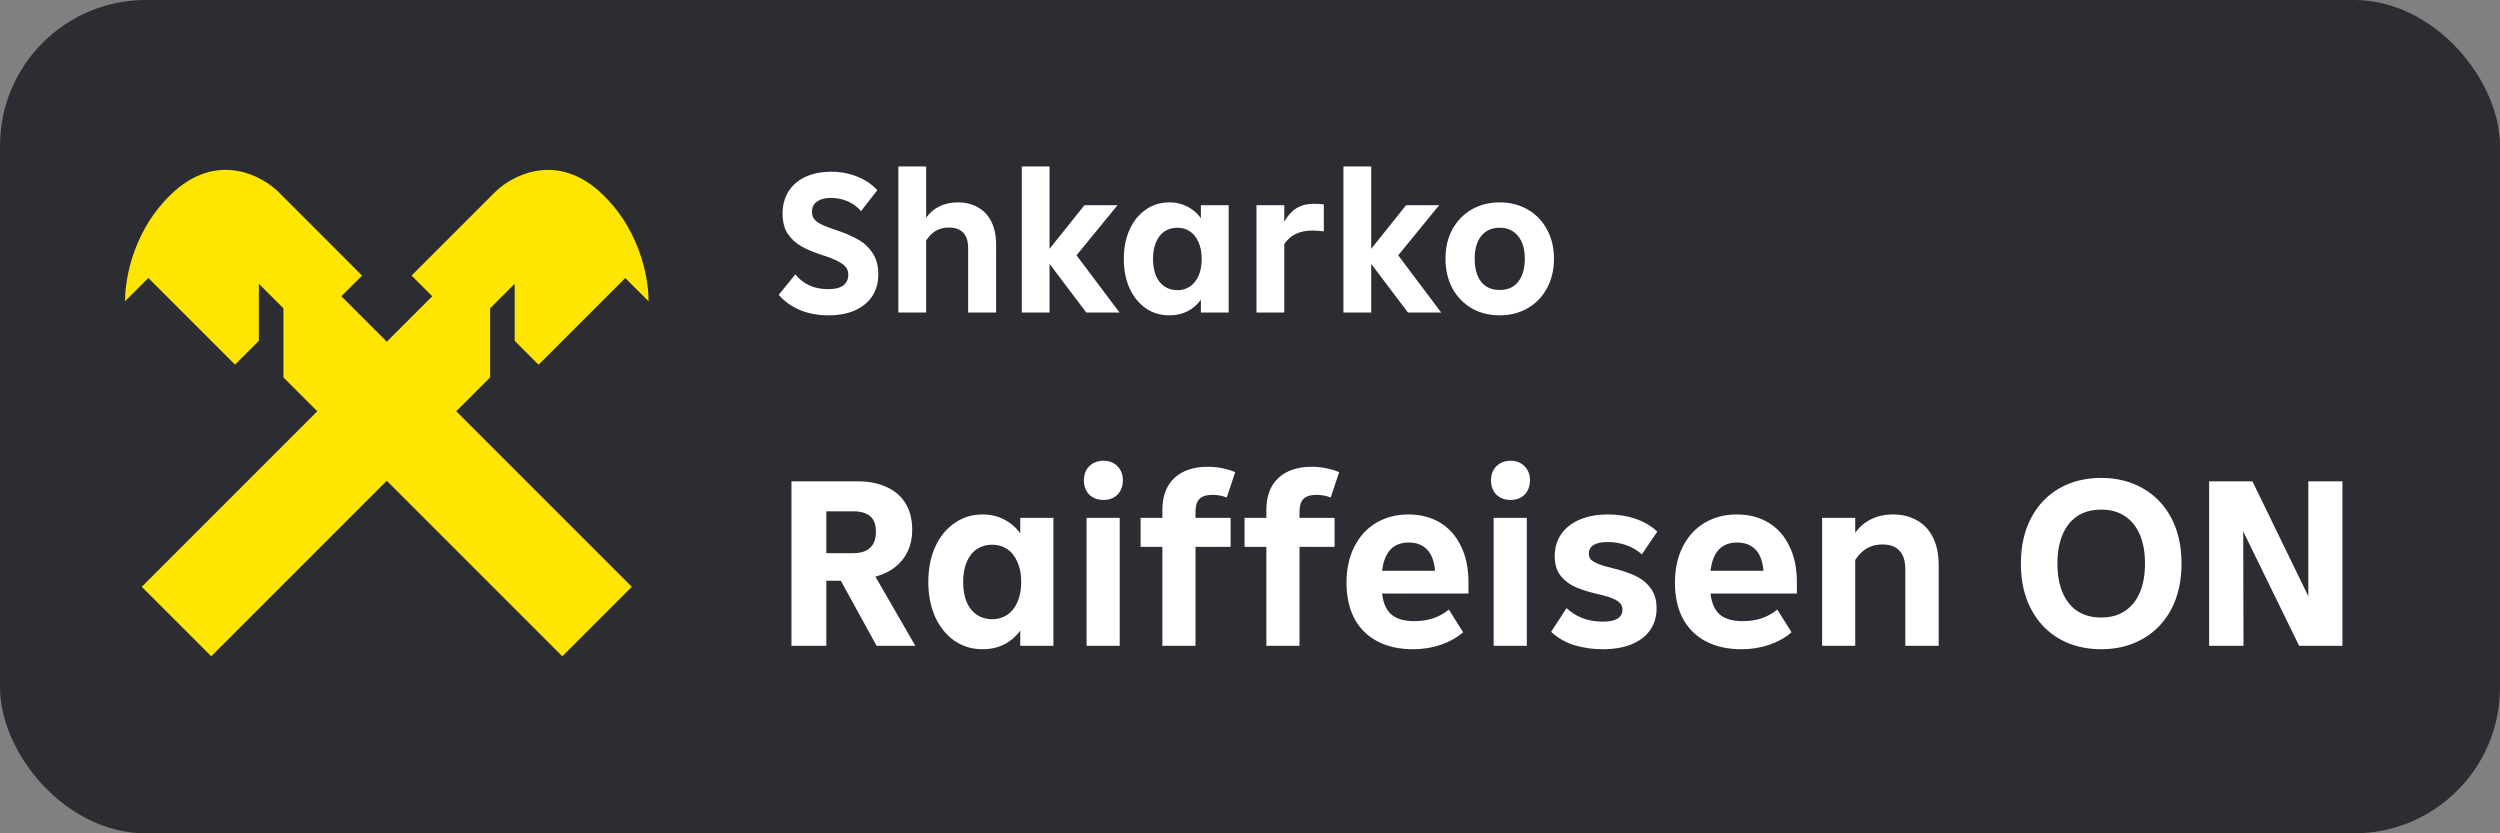
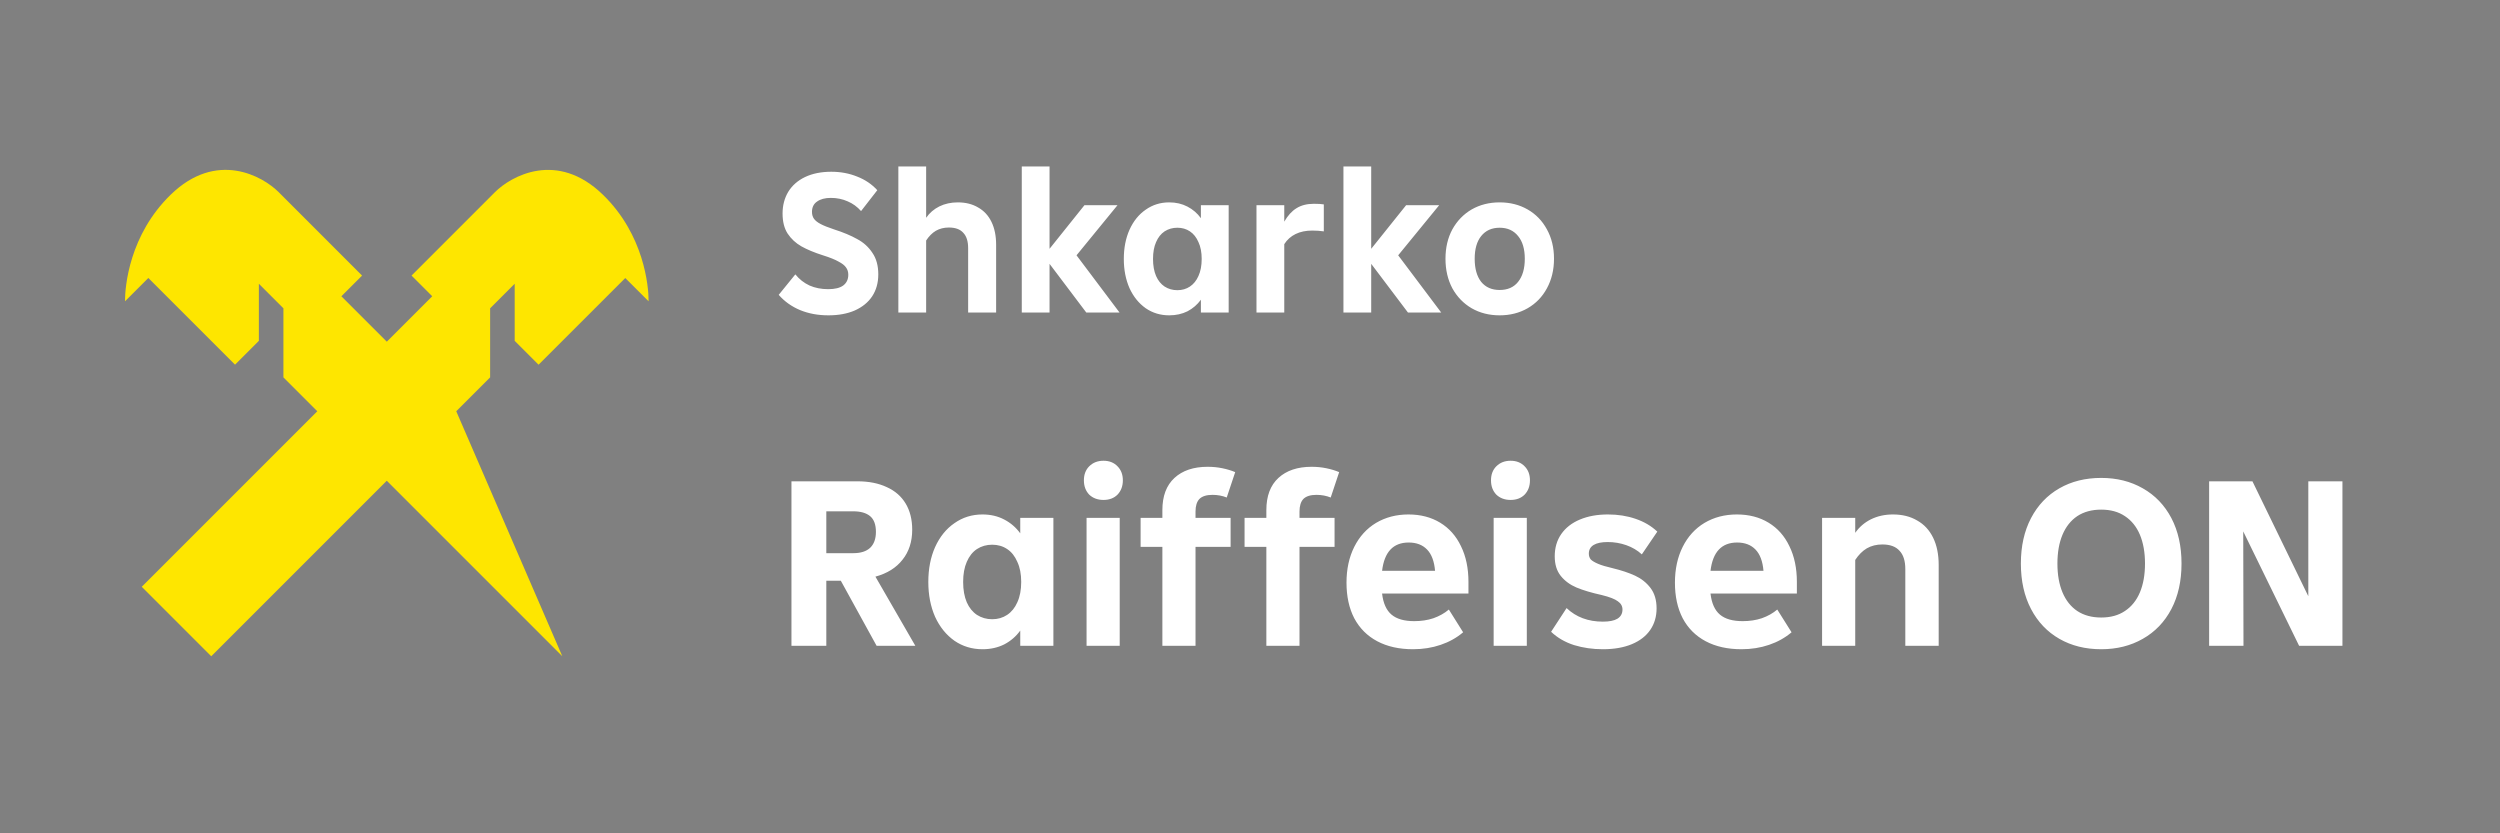
<svg xmlns="http://www.w3.org/2000/svg" width="120" height="40" viewBox="0 0 120 40" fill="none">
  <rect x="0" y="0" width="120" height="40" fill="#808080" stroke="none" />
-   <rect width="120" height="40" rx="7" fill="#2B2D33" />
-   <path fill-rule="evenodd" clip-rule="evenodd" d="M11.282 17.505L7.12 13.343L6.007 14.456L6 14.45C6 13.735 6.211 11.278 8.186 9.352C10.396 7.196 12.609 8.458 13.372 9.219L17.379 13.228L16.386 14.221L18.567 16.401L20.747 14.221L19.754 13.228L23.761 9.22C24.524 8.46 26.737 7.198 28.948 9.354C30.922 11.278 31.133 13.737 31.133 14.451L31.127 14.458L30.013 13.345L25.851 17.506L24.705 16.36V13.62L23.526 14.799V18.114L21.9 19.74L30.326 28.166L26.991 31.501L18.565 23.075L10.139 31.501L6.804 28.166L15.23 19.74L13.604 18.114V14.799L12.425 13.62V16.36L11.279 17.506L11.282 17.505Z" fill="#FEE600" />
+   <path fill-rule="evenodd" clip-rule="evenodd" d="M11.282 17.505L7.12 13.343L6.007 14.456L6 14.45C6 13.735 6.211 11.278 8.186 9.352C10.396 7.196 12.609 8.458 13.372 9.219L17.379 13.228L16.386 14.221L18.567 16.401L20.747 14.221L19.754 13.228L23.761 9.22C24.524 8.46 26.737 7.198 28.948 9.354C30.922 11.278 31.133 13.737 31.133 14.451L31.127 14.458L30.013 13.345L25.851 17.506L24.705 16.36V13.62L23.526 14.799V18.114L21.9 19.74L26.991 31.501L18.565 23.075L10.139 31.501L6.804 28.166L15.23 19.74L13.604 18.114V14.799L12.425 13.62V16.36L11.279 17.506L11.282 17.505Z" fill="#FEE600" />
  <path d="M39.763 15.136C39.264 15.136 38.809 15.052 38.401 14.883C37.998 14.714 37.657 14.471 37.378 14.153L38.176 13.17C38.365 13.403 38.592 13.582 38.858 13.705C39.124 13.822 39.423 13.88 39.754 13.88C40.072 13.88 40.312 13.822 40.474 13.705C40.636 13.582 40.718 13.41 40.718 13.189C40.718 13.053 40.682 12.936 40.61 12.839C40.545 12.741 40.425 12.647 40.25 12.556C40.081 12.459 39.832 12.358 39.501 12.255C39.092 12.125 38.748 11.982 38.469 11.826C38.196 11.67 37.975 11.466 37.807 11.213C37.644 10.96 37.563 10.639 37.563 10.249C37.563 9.86 37.654 9.512 37.836 9.207C38.024 8.902 38.293 8.665 38.644 8.497C39.001 8.328 39.419 8.244 39.9 8.244C40.348 8.244 40.763 8.321 41.146 8.477C41.529 8.626 41.85 8.844 42.11 9.129L41.331 10.132C41.149 9.925 40.935 9.769 40.688 9.665C40.442 9.555 40.172 9.499 39.88 9.499C39.601 9.499 39.38 9.558 39.218 9.675C39.056 9.785 38.975 9.95 38.975 10.171C38.975 10.301 39.007 10.411 39.072 10.502C39.137 10.593 39.244 10.677 39.394 10.755C39.543 10.833 39.754 10.918 40.026 11.008C40.474 11.151 40.847 11.307 41.146 11.476C41.451 11.638 41.694 11.859 41.876 12.138C42.064 12.41 42.158 12.754 42.158 13.17C42.158 13.572 42.061 13.923 41.866 14.221C41.672 14.513 41.392 14.74 41.029 14.903C40.672 15.058 40.25 15.136 39.763 15.136ZM45.974 9.714C46.35 9.714 46.675 9.795 46.947 9.957C47.227 10.113 47.441 10.343 47.59 10.648C47.739 10.953 47.814 11.32 47.814 11.748V15H46.471V11.914C46.471 11.583 46.393 11.336 46.237 11.174C46.088 11.005 45.857 10.921 45.546 10.921C45.312 10.921 45.104 10.973 44.922 11.077C44.747 11.18 44.592 11.336 44.455 11.544V15H43.121V7.99H44.455V10.454C44.617 10.22 44.828 10.038 45.088 9.908C45.354 9.778 45.65 9.714 45.974 9.714ZM51.673 12.255L53.737 15H52.141L50.378 12.664V15H49.045V7.99H50.378V11.943L52.053 9.85H53.64L51.673 12.255ZM57.643 9.85H58.976V15H57.643V14.387C57.474 14.62 57.26 14.805 57 14.942C56.74 15.071 56.448 15.136 56.124 15.136C55.702 15.136 55.325 15.023 54.995 14.796C54.663 14.562 54.404 14.241 54.216 13.832C54.034 13.416 53.943 12.949 53.943 12.43C53.943 11.904 54.034 11.437 54.216 11.028C54.404 10.613 54.663 10.291 54.995 10.064C55.325 9.83 55.702 9.714 56.124 9.714C56.448 9.714 56.74 9.782 57 9.918C57.26 10.054 57.474 10.239 57.643 10.473V9.85ZM56.513 13.929C56.74 13.929 56.942 13.871 57.117 13.754C57.292 13.637 57.428 13.468 57.526 13.248C57.63 13.02 57.681 12.748 57.681 12.43C57.681 12.112 57.63 11.842 57.526 11.622C57.428 11.395 57.292 11.223 57.117 11.106C56.942 10.989 56.74 10.931 56.513 10.931C56.286 10.931 56.082 10.989 55.9 11.106C55.725 11.223 55.588 11.395 55.491 11.622C55.394 11.842 55.345 12.112 55.345 12.43C55.345 12.748 55.394 13.02 55.491 13.248C55.588 13.468 55.725 13.637 55.9 13.754C56.082 13.871 56.286 13.929 56.513 13.929ZM63.066 9.782C63.274 9.782 63.433 9.791 63.543 9.811V11.106C63.368 11.08 63.183 11.067 62.988 11.067C62.683 11.067 62.417 11.122 62.19 11.232C61.963 11.343 61.781 11.505 61.645 11.719V15H60.311V9.85H61.645V10.639C61.813 10.346 62.008 10.132 62.229 9.996C62.456 9.853 62.735 9.782 63.066 9.782ZM67.113 12.255L69.177 15H67.581L65.818 12.664V15H64.485V7.99H65.818V11.943L67.493 9.85H69.08L67.113 12.255ZM71.983 15.136C71.483 15.136 71.035 15.023 70.639 14.796C70.25 14.568 69.941 14.25 69.714 13.841C69.493 13.426 69.383 12.952 69.383 12.42C69.383 11.888 69.493 11.417 69.714 11.008C69.941 10.6 70.25 10.281 70.639 10.054C71.035 9.827 71.483 9.714 71.983 9.714C72.482 9.714 72.93 9.827 73.326 10.054C73.722 10.281 74.03 10.6 74.251 11.008C74.478 11.417 74.592 11.888 74.592 12.42C74.592 12.952 74.478 13.426 74.251 13.841C74.03 14.25 73.722 14.568 73.326 14.796C72.93 15.023 72.482 15.136 71.983 15.136ZM71.983 13.919C72.365 13.919 72.661 13.79 72.868 13.53C73.083 13.264 73.19 12.894 73.19 12.42C73.19 11.953 73.083 11.589 72.868 11.33C72.654 11.064 72.359 10.931 71.983 10.931C71.606 10.931 71.311 11.064 71.097 11.33C70.889 11.589 70.785 11.953 70.785 12.42C70.785 12.894 70.889 13.264 71.097 13.53C71.311 13.79 71.606 13.919 71.983 13.919ZM42.078 31L40.36 27.876H39.663V31H37.99V23.103H41.161C41.703 23.103 42.171 23.196 42.566 23.382C42.961 23.56 43.263 23.823 43.472 24.171C43.681 24.52 43.786 24.938 43.786 25.426C43.786 25.998 43.631 26.479 43.321 26.866C43.019 27.253 42.586 27.524 42.02 27.679L43.937 31H42.078ZM39.663 24.543V26.552H40.964C41.312 26.552 41.579 26.467 41.765 26.297C41.951 26.119 42.044 25.863 42.044 25.53C42.044 25.182 41.951 24.93 41.765 24.775C41.579 24.62 41.308 24.543 40.952 24.543H39.663ZM48.972 24.857H50.563V31H48.972V30.268C48.77 30.547 48.515 30.768 48.205 30.93C47.895 31.085 47.547 31.163 47.16 31.163C46.657 31.163 46.208 31.027 45.813 30.756C45.418 30.477 45.108 30.094 44.884 29.606C44.667 29.111 44.559 28.553 44.559 27.934C44.559 27.307 44.667 26.75 44.884 26.262C45.108 25.766 45.418 25.383 45.813 25.112C46.208 24.833 46.657 24.694 47.16 24.694C47.547 24.694 47.895 24.775 48.205 24.938C48.515 25.1 48.77 25.321 48.972 25.6V24.857ZM47.624 29.723C47.895 29.723 48.136 29.653 48.344 29.514C48.554 29.374 48.716 29.173 48.832 28.91C48.956 28.639 49.018 28.313 49.018 27.934C49.018 27.555 48.956 27.233 48.832 26.97C48.716 26.699 48.554 26.494 48.344 26.355C48.136 26.215 47.895 26.146 47.624 26.146C47.353 26.146 47.11 26.215 46.893 26.355C46.684 26.494 46.521 26.699 46.405 26.97C46.289 27.233 46.231 27.555 46.231 27.934C46.231 28.313 46.289 28.639 46.405 28.91C46.521 29.173 46.684 29.374 46.893 29.514C47.11 29.653 47.353 29.723 47.624 29.723ZM52.968 23.997C52.689 23.997 52.46 23.912 52.282 23.742C52.112 23.564 52.027 23.335 52.027 23.056C52.027 22.778 52.112 22.553 52.282 22.383C52.46 22.205 52.689 22.116 52.968 22.116C53.246 22.116 53.471 22.205 53.641 22.383C53.811 22.553 53.897 22.778 53.897 23.056C53.897 23.335 53.811 23.564 53.641 23.742C53.471 23.912 53.246 23.997 52.968 23.997ZM53.746 31H52.155V24.857H53.746V31ZM57.385 24.857H59.069V26.25H57.385V31H55.794V26.25H54.749V24.857H55.794V24.485C55.794 23.811 55.988 23.296 56.375 22.94C56.762 22.584 57.292 22.406 57.966 22.406C58.214 22.406 58.45 22.429 58.675 22.476C58.899 22.522 59.104 22.584 59.29 22.662L58.883 23.881C58.675 23.796 58.446 23.753 58.198 23.753C57.912 23.753 57.703 23.819 57.571 23.951C57.447 24.082 57.385 24.284 57.385 24.555V24.857ZM62.376 24.857H64.059V26.25H62.376V31H60.785V26.25H59.739V24.857H60.785V24.485C60.785 23.811 60.978 23.296 61.365 22.94C61.752 22.584 62.283 22.406 62.956 22.406C63.204 22.406 63.44 22.429 63.665 22.476C63.889 22.522 64.094 22.584 64.28 22.662L63.874 23.881C63.665 23.796 63.436 23.753 63.188 23.753C62.902 23.753 62.693 23.819 62.561 23.951C62.438 24.082 62.376 24.284 62.376 24.555V24.857ZM70.486 28.491H66.34C66.394 28.956 66.545 29.293 66.793 29.502C67.04 29.711 67.404 29.815 67.884 29.815C68.217 29.815 68.523 29.769 68.802 29.676C69.088 29.575 69.336 29.436 69.545 29.258L70.23 30.35C69.921 30.613 69.561 30.814 69.15 30.953C68.74 31.093 68.299 31.163 67.826 31.163C67.16 31.163 66.588 31.035 66.107 30.779C65.627 30.524 65.26 30.156 65.004 29.676C64.756 29.196 64.632 28.627 64.632 27.969C64.632 27.319 64.756 26.746 65.004 26.25C65.252 25.755 65.6 25.371 66.049 25.1C66.506 24.829 67.025 24.694 67.606 24.694C68.186 24.694 68.693 24.826 69.127 25.089C69.561 25.352 69.893 25.727 70.126 26.215C70.366 26.703 70.486 27.276 70.486 27.934V28.491ZM67.617 26.041C66.874 26.041 66.448 26.494 66.34 27.4H68.883C68.844 26.943 68.717 26.602 68.5 26.378C68.283 26.153 67.989 26.041 67.617 26.041ZM72.508 23.997C72.23 23.997 72.001 23.912 71.823 23.742C71.653 23.564 71.568 23.335 71.568 23.056C71.568 22.778 71.653 22.553 71.823 22.383C72.001 22.205 72.23 22.116 72.508 22.116C72.787 22.116 73.012 22.205 73.182 22.383C73.352 22.553 73.438 22.778 73.438 23.056C73.438 23.335 73.352 23.564 73.182 23.742C73.012 23.912 72.787 23.997 72.508 23.997ZM73.287 31H71.695V24.857H73.287V31ZM76.938 31.163C76.45 31.163 75.99 31.097 75.556 30.965C75.122 30.826 74.755 30.613 74.453 30.326L75.196 29.188C75.653 29.622 76.233 29.839 76.938 29.839C77.248 29.839 77.48 29.792 77.635 29.699C77.797 29.599 77.879 29.451 77.879 29.258C77.879 29.095 77.805 28.964 77.658 28.863C77.519 28.755 77.259 28.654 76.88 28.561C76.392 28.453 75.99 28.333 75.672 28.201C75.362 28.07 75.111 27.884 74.917 27.644C74.724 27.404 74.627 27.09 74.627 26.703C74.627 26.293 74.731 25.937 74.94 25.635C75.15 25.333 75.448 25.1 75.835 24.938C76.222 24.775 76.671 24.694 77.182 24.694C77.662 24.694 78.103 24.764 78.506 24.903C78.916 25.042 79.264 25.247 79.551 25.518L78.808 26.61C78.599 26.417 78.351 26.27 78.064 26.169C77.778 26.068 77.48 26.018 77.17 26.018C76.876 26.018 76.651 26.064 76.497 26.157C76.342 26.25 76.264 26.39 76.264 26.575C76.264 26.684 76.295 26.777 76.357 26.854C76.427 26.924 76.543 26.993 76.706 27.063C76.868 27.133 77.1 27.202 77.403 27.272C77.821 27.373 78.181 27.493 78.483 27.632C78.784 27.771 79.032 27.969 79.226 28.224C79.419 28.48 79.516 28.805 79.516 29.2C79.516 29.595 79.415 29.939 79.214 30.233C79.013 30.528 78.719 30.756 78.332 30.919C77.944 31.081 77.48 31.163 76.938 31.163ZM86.25 28.491H82.104C82.158 28.956 82.309 29.293 82.557 29.502C82.805 29.711 83.169 29.815 83.649 29.815C83.981 29.815 84.287 29.769 84.566 29.676C84.853 29.575 85.1 29.436 85.309 29.258L85.995 30.35C85.685 30.613 85.325 30.814 84.914 30.953C84.504 31.093 84.063 31.163 83.591 31.163C82.925 31.163 82.352 31.035 81.872 30.779C81.392 30.524 81.024 30.156 80.769 29.676C80.521 29.196 80.397 28.627 80.397 27.969C80.397 27.319 80.521 26.746 80.769 26.25C81.016 25.755 81.365 25.371 81.814 25.1C82.27 24.829 82.789 24.694 83.37 24.694C83.951 24.694 84.458 24.826 84.891 25.089C85.325 25.352 85.658 25.727 85.89 26.215C86.13 26.703 86.25 27.276 86.25 27.934V28.491ZM83.382 26.041C82.638 26.041 82.212 26.494 82.104 27.4H84.647C84.609 26.943 84.481 26.602 84.264 26.378C84.047 26.153 83.753 26.041 83.382 26.041ZM90.862 24.694C91.312 24.694 91.699 24.791 92.024 24.984C92.357 25.17 92.612 25.445 92.79 25.809C92.968 26.173 93.057 26.61 93.057 27.121V31H91.455V27.319C91.455 26.924 91.362 26.63 91.176 26.436C90.998 26.235 90.723 26.134 90.352 26.134C90.073 26.134 89.825 26.196 89.608 26.32C89.399 26.444 89.213 26.63 89.051 26.877V31H87.46V24.857H89.051V25.576C89.244 25.298 89.496 25.081 89.806 24.926C90.123 24.771 90.475 24.694 90.862 24.694ZM100.858 31.163C100.099 31.163 99.429 30.996 98.849 30.663C98.268 30.33 97.815 29.854 97.49 29.235C97.165 28.615 97.002 27.888 97.002 27.051C97.002 26.215 97.165 25.488 97.49 24.868C97.815 24.249 98.268 23.773 98.849 23.44C99.429 23.107 100.099 22.94 100.858 22.94C101.609 22.94 102.274 23.107 102.855 23.44C103.444 23.773 103.9 24.249 104.226 24.868C104.551 25.488 104.713 26.215 104.713 27.051C104.713 27.888 104.551 28.615 104.226 29.235C103.9 29.854 103.444 30.33 102.855 30.663C102.274 30.996 101.609 31.163 100.858 31.163ZM100.858 29.641C101.307 29.641 101.686 29.537 101.996 29.328C102.313 29.119 102.553 28.821 102.716 28.433C102.878 28.046 102.96 27.586 102.96 27.051C102.96 26.517 102.878 26.057 102.716 25.669C102.553 25.282 102.313 24.984 101.996 24.775C101.686 24.566 101.307 24.462 100.858 24.462C100.409 24.462 100.025 24.566 99.708 24.775C99.398 24.984 99.162 25.282 98.999 25.669C98.837 26.057 98.756 26.517 98.756 27.051C98.756 27.586 98.837 28.046 98.999 28.433C99.162 28.821 99.398 29.119 99.708 29.328C100.025 29.537 100.409 29.641 100.858 29.641ZM110.799 28.619V23.103H112.437V31H110.358L107.675 25.507L107.687 31H106.038V23.103H108.117L110.799 28.619Z" fill="white" />
</svg>